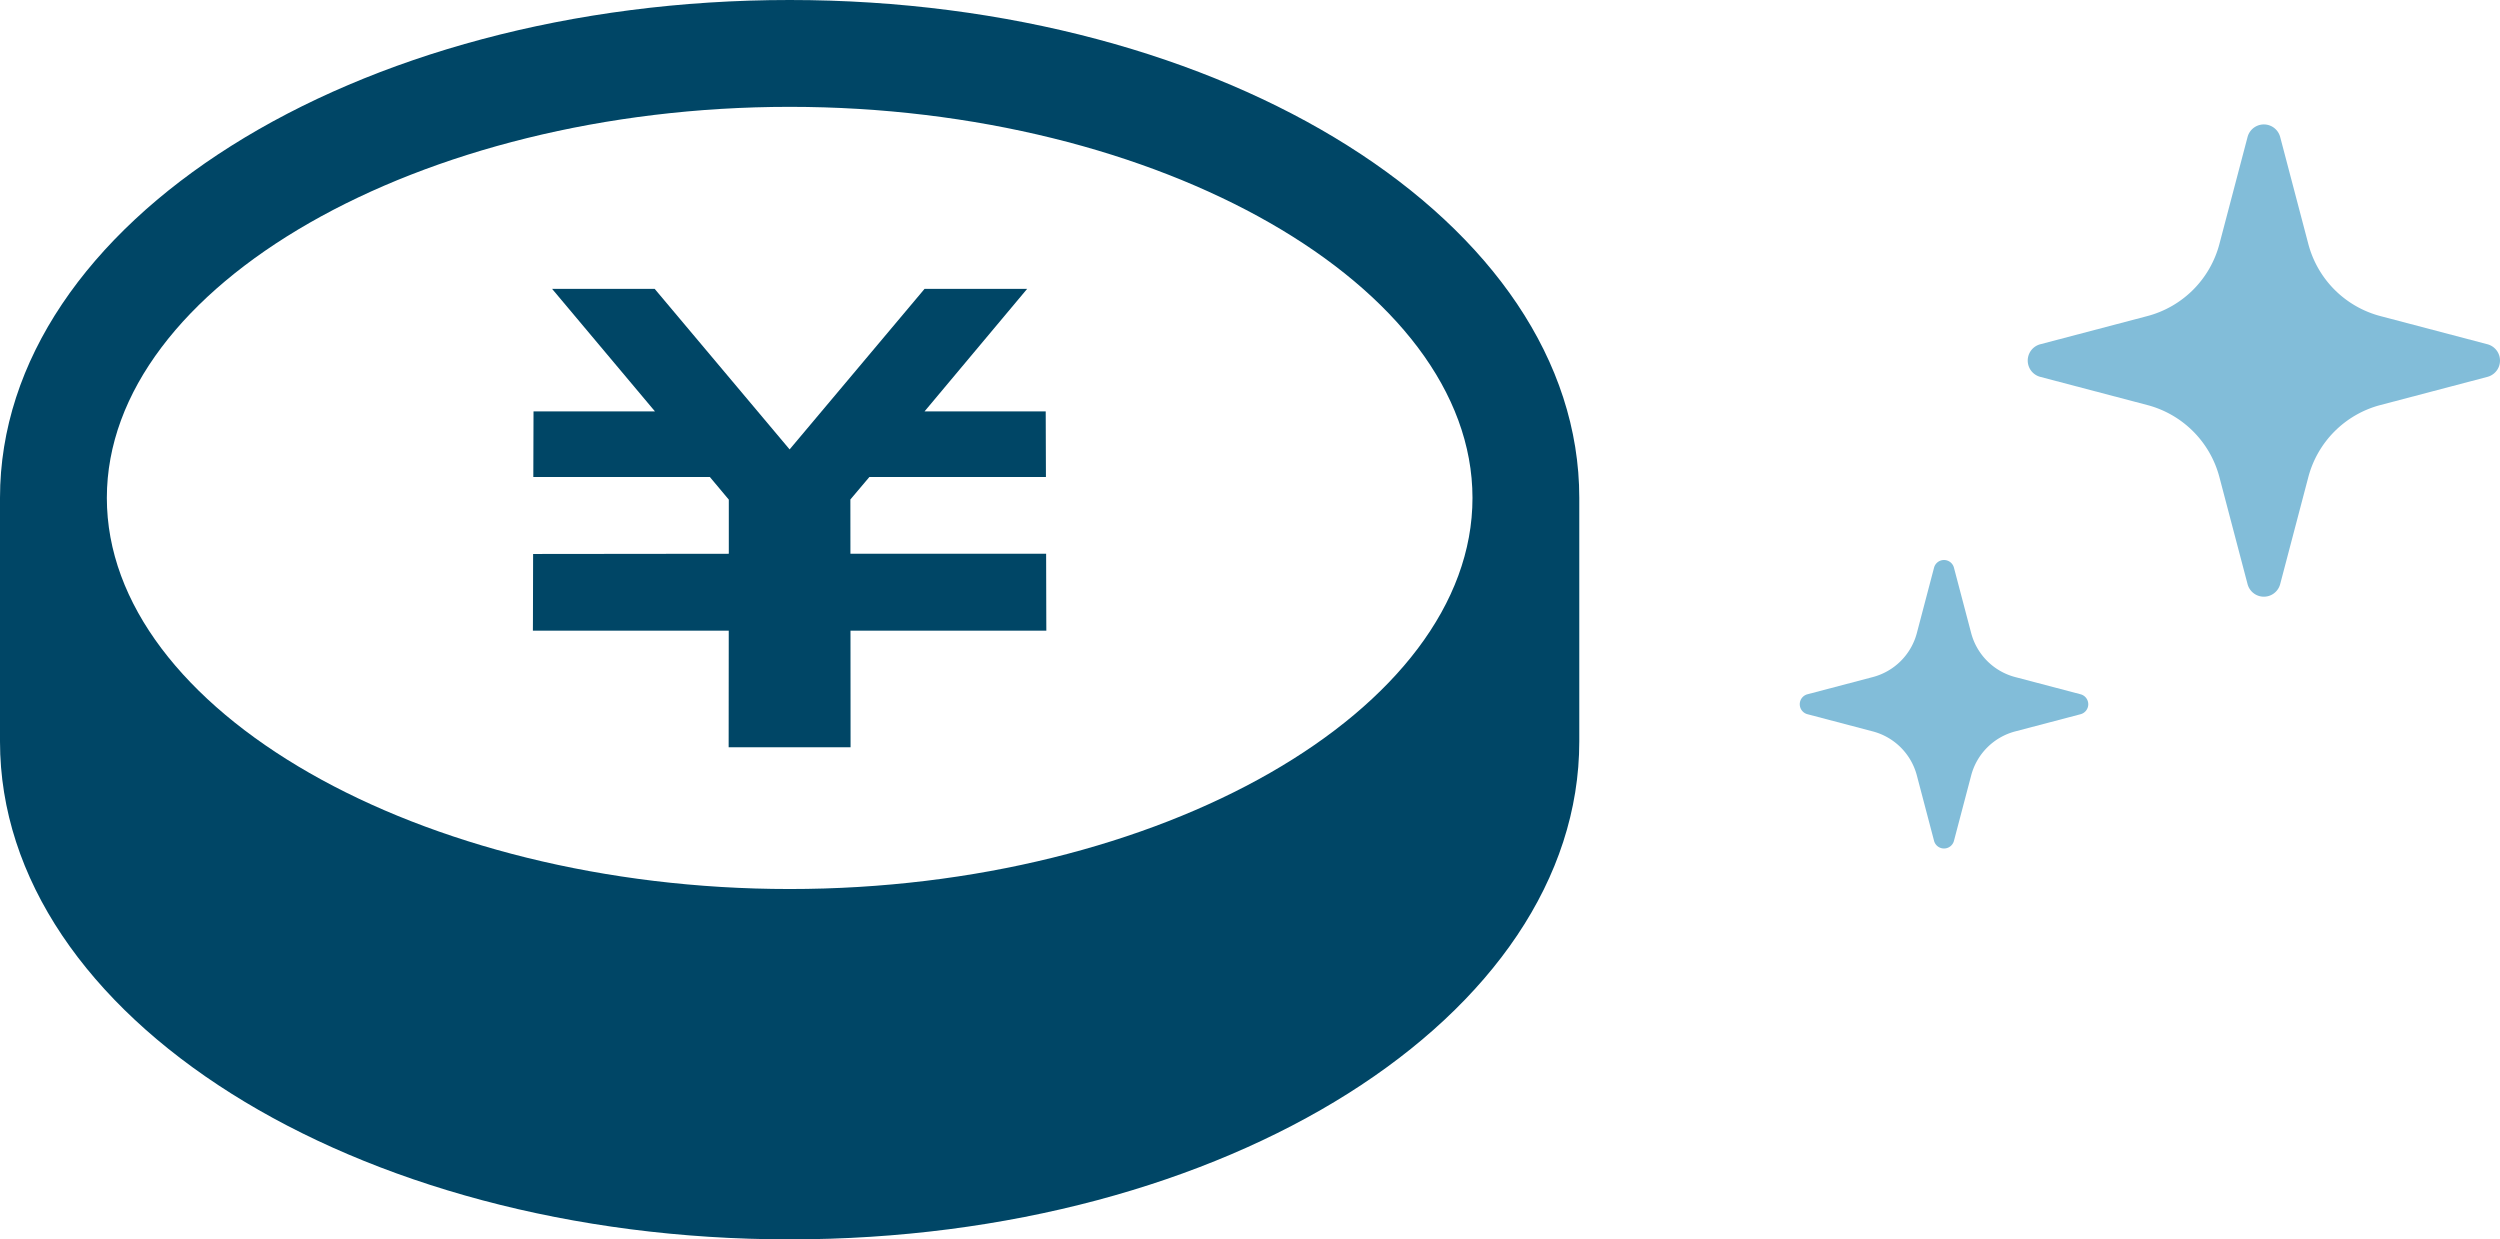
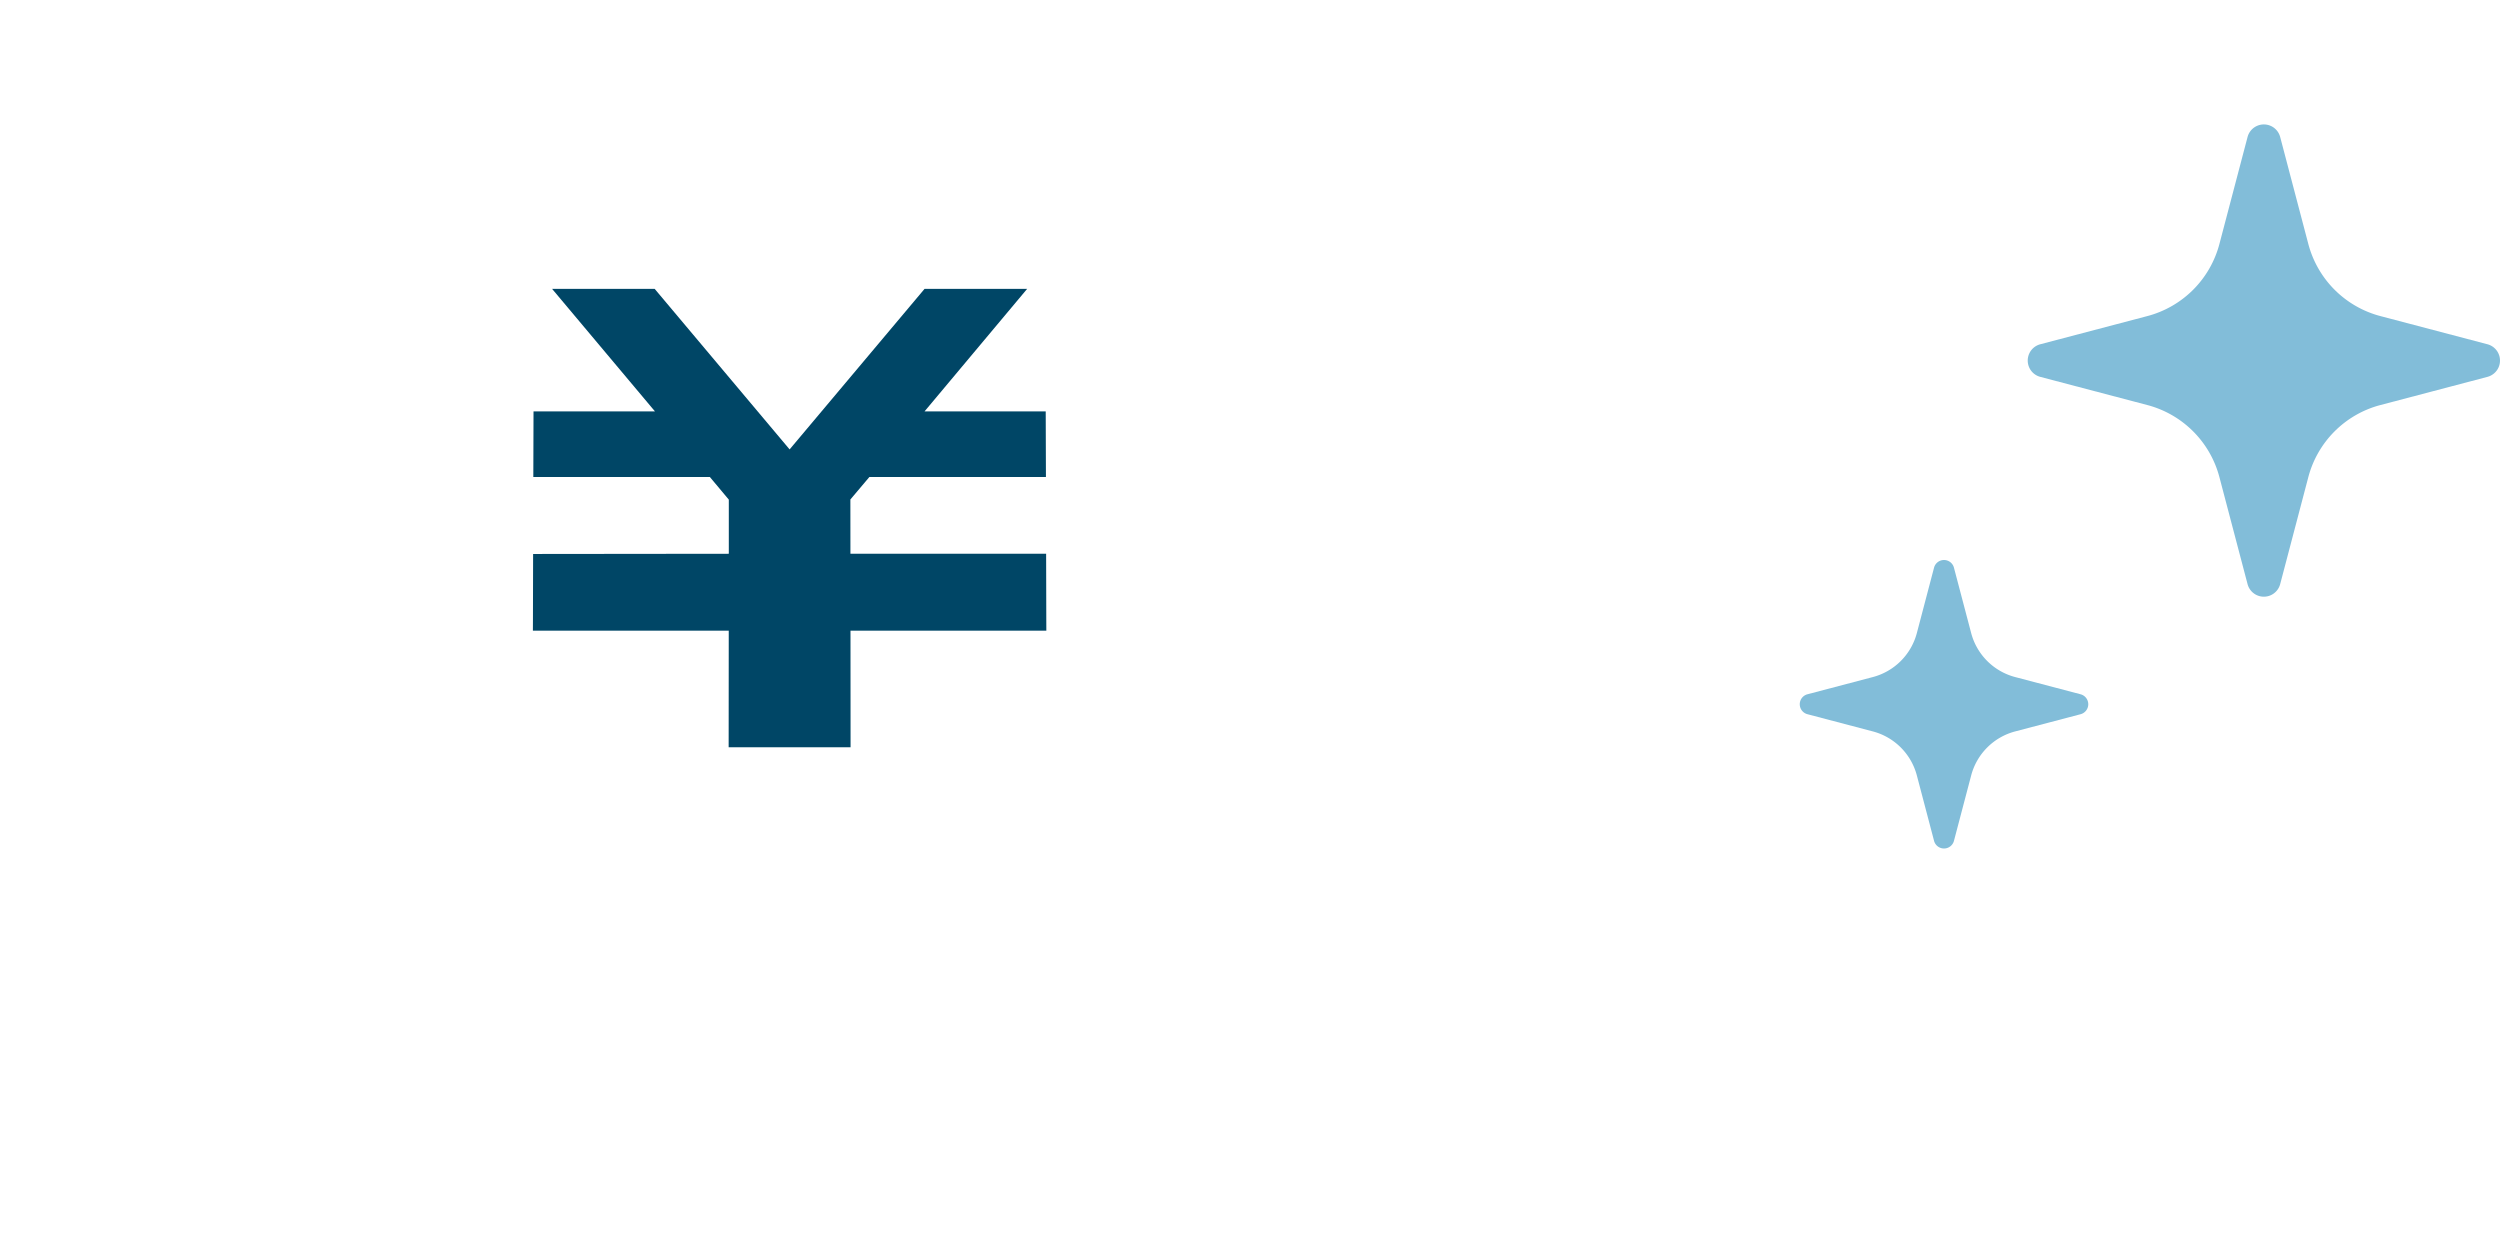
<svg xmlns="http://www.w3.org/2000/svg" width="259.722" height="128.754" viewBox="0 0 259.722 128.754">
  <defs>
    <clipPath id="clip-path">
-       <rect id="長方形_125" data-name="長方形 125" width="164.07" height="128.754" fill="none" />
-     </clipPath>
+       </clipPath>
    <clipPath id="clip-path-2">
      <rect id="長方形_141" data-name="長方形 141" width="72.749" height="75.22" fill="none" />
    </clipPath>
  </defs>
  <g id="資本金" transform="translate(-917 -6029.363)">
    <g id="グループ_227" data-name="グループ 227" transform="translate(917 6029.363)">
      <path id="パス_40" data-name="パス 40" d="M78.145,42.961l-1.971,2.333.005,5.639H96.51l.017,6.859.005,1.129H76.185l.009,12.112H63.528l.01-12.112H43.19l.006-1.129.017-6.837,20.331-.022V45.309l-1.966-2.348H43.235l.021-6.817H55.873L45.184,23.412H55.841l14.02,16.68,14.02-16.68H94.539L83.877,36.144h12.59l.022,6.817Z" transform="translate(12.171 6.597)" fill="#004666" />
      <g id="グループ_226" data-name="グループ 226">
        <g id="グループ_225" data-name="グループ 225" clip-path="url(#clip-path)">
-           <path id="パス_41" data-name="パス 41" d="M82.038,0C36.731,0,0,23.158,0,51.729v25.3c0,28.571,36.731,51.728,82.038,51.728S164.07,105.6,164.07,77.027v-25.3C164.07,23.158,127.339,0,82.038,0m0,11.1c38.449,0,70.937,18.607,70.937,40.633S120.487,92.359,82.038,92.359,11.1,73.752,11.1,51.729,43.584,11.1,82.038,11.1" transform="translate(0 0)" fill="#004666" />
-         </g>
+           </g>
      </g>
    </g>
    <g id="グループ_245" data-name="グループ 245" transform="translate(1103.973 6042.291)">
      <g id="グループ_244" data-name="グループ 244" clip-path="url(#clip-path-2)">
        <path id="パス_86" data-name="パス 86" d="M88.062,22.836,76.946,19.91a10.51,10.51,0,0,1-7.49-7.487L66.531,1.306a1.752,1.752,0,0,0-3.389,0L60.217,12.423a10.509,10.509,0,0,1-7.49,7.487L41.611,22.836a1.752,1.752,0,0,0,0,3.389l11.116,2.926a10.506,10.506,0,0,1,7.49,7.487l2.925,11.117a1.752,1.752,0,0,0,3.389,0l2.924-11.117a10.507,10.507,0,0,1,7.49-7.487l11.116-2.926a1.752,1.752,0,0,0,0-3.389" transform="translate(-16.619)" fill="#82bdd9" />
        <path id="パス_87" data-name="パス 87" d="M29.176,90.949l-6.791-1.787a6.419,6.419,0,0,1-4.576-4.573L16.021,77.8a1.069,1.069,0,0,0-2.069,0l-1.787,6.792A6.422,6.422,0,0,1,7.59,89.162L.8,90.949a1.071,1.071,0,0,0,0,2.071L7.59,94.807a6.422,6.422,0,0,1,4.576,4.574l1.787,6.791a1.069,1.069,0,0,0,2.069,0l1.788-6.791a6.419,6.419,0,0,1,4.576-4.574l6.791-1.786a1.071,1.071,0,0,0,0-2.071" transform="translate(0 -31.75)" fill="#82bdd9" />
      </g>
    </g>
  </g>
</svg>